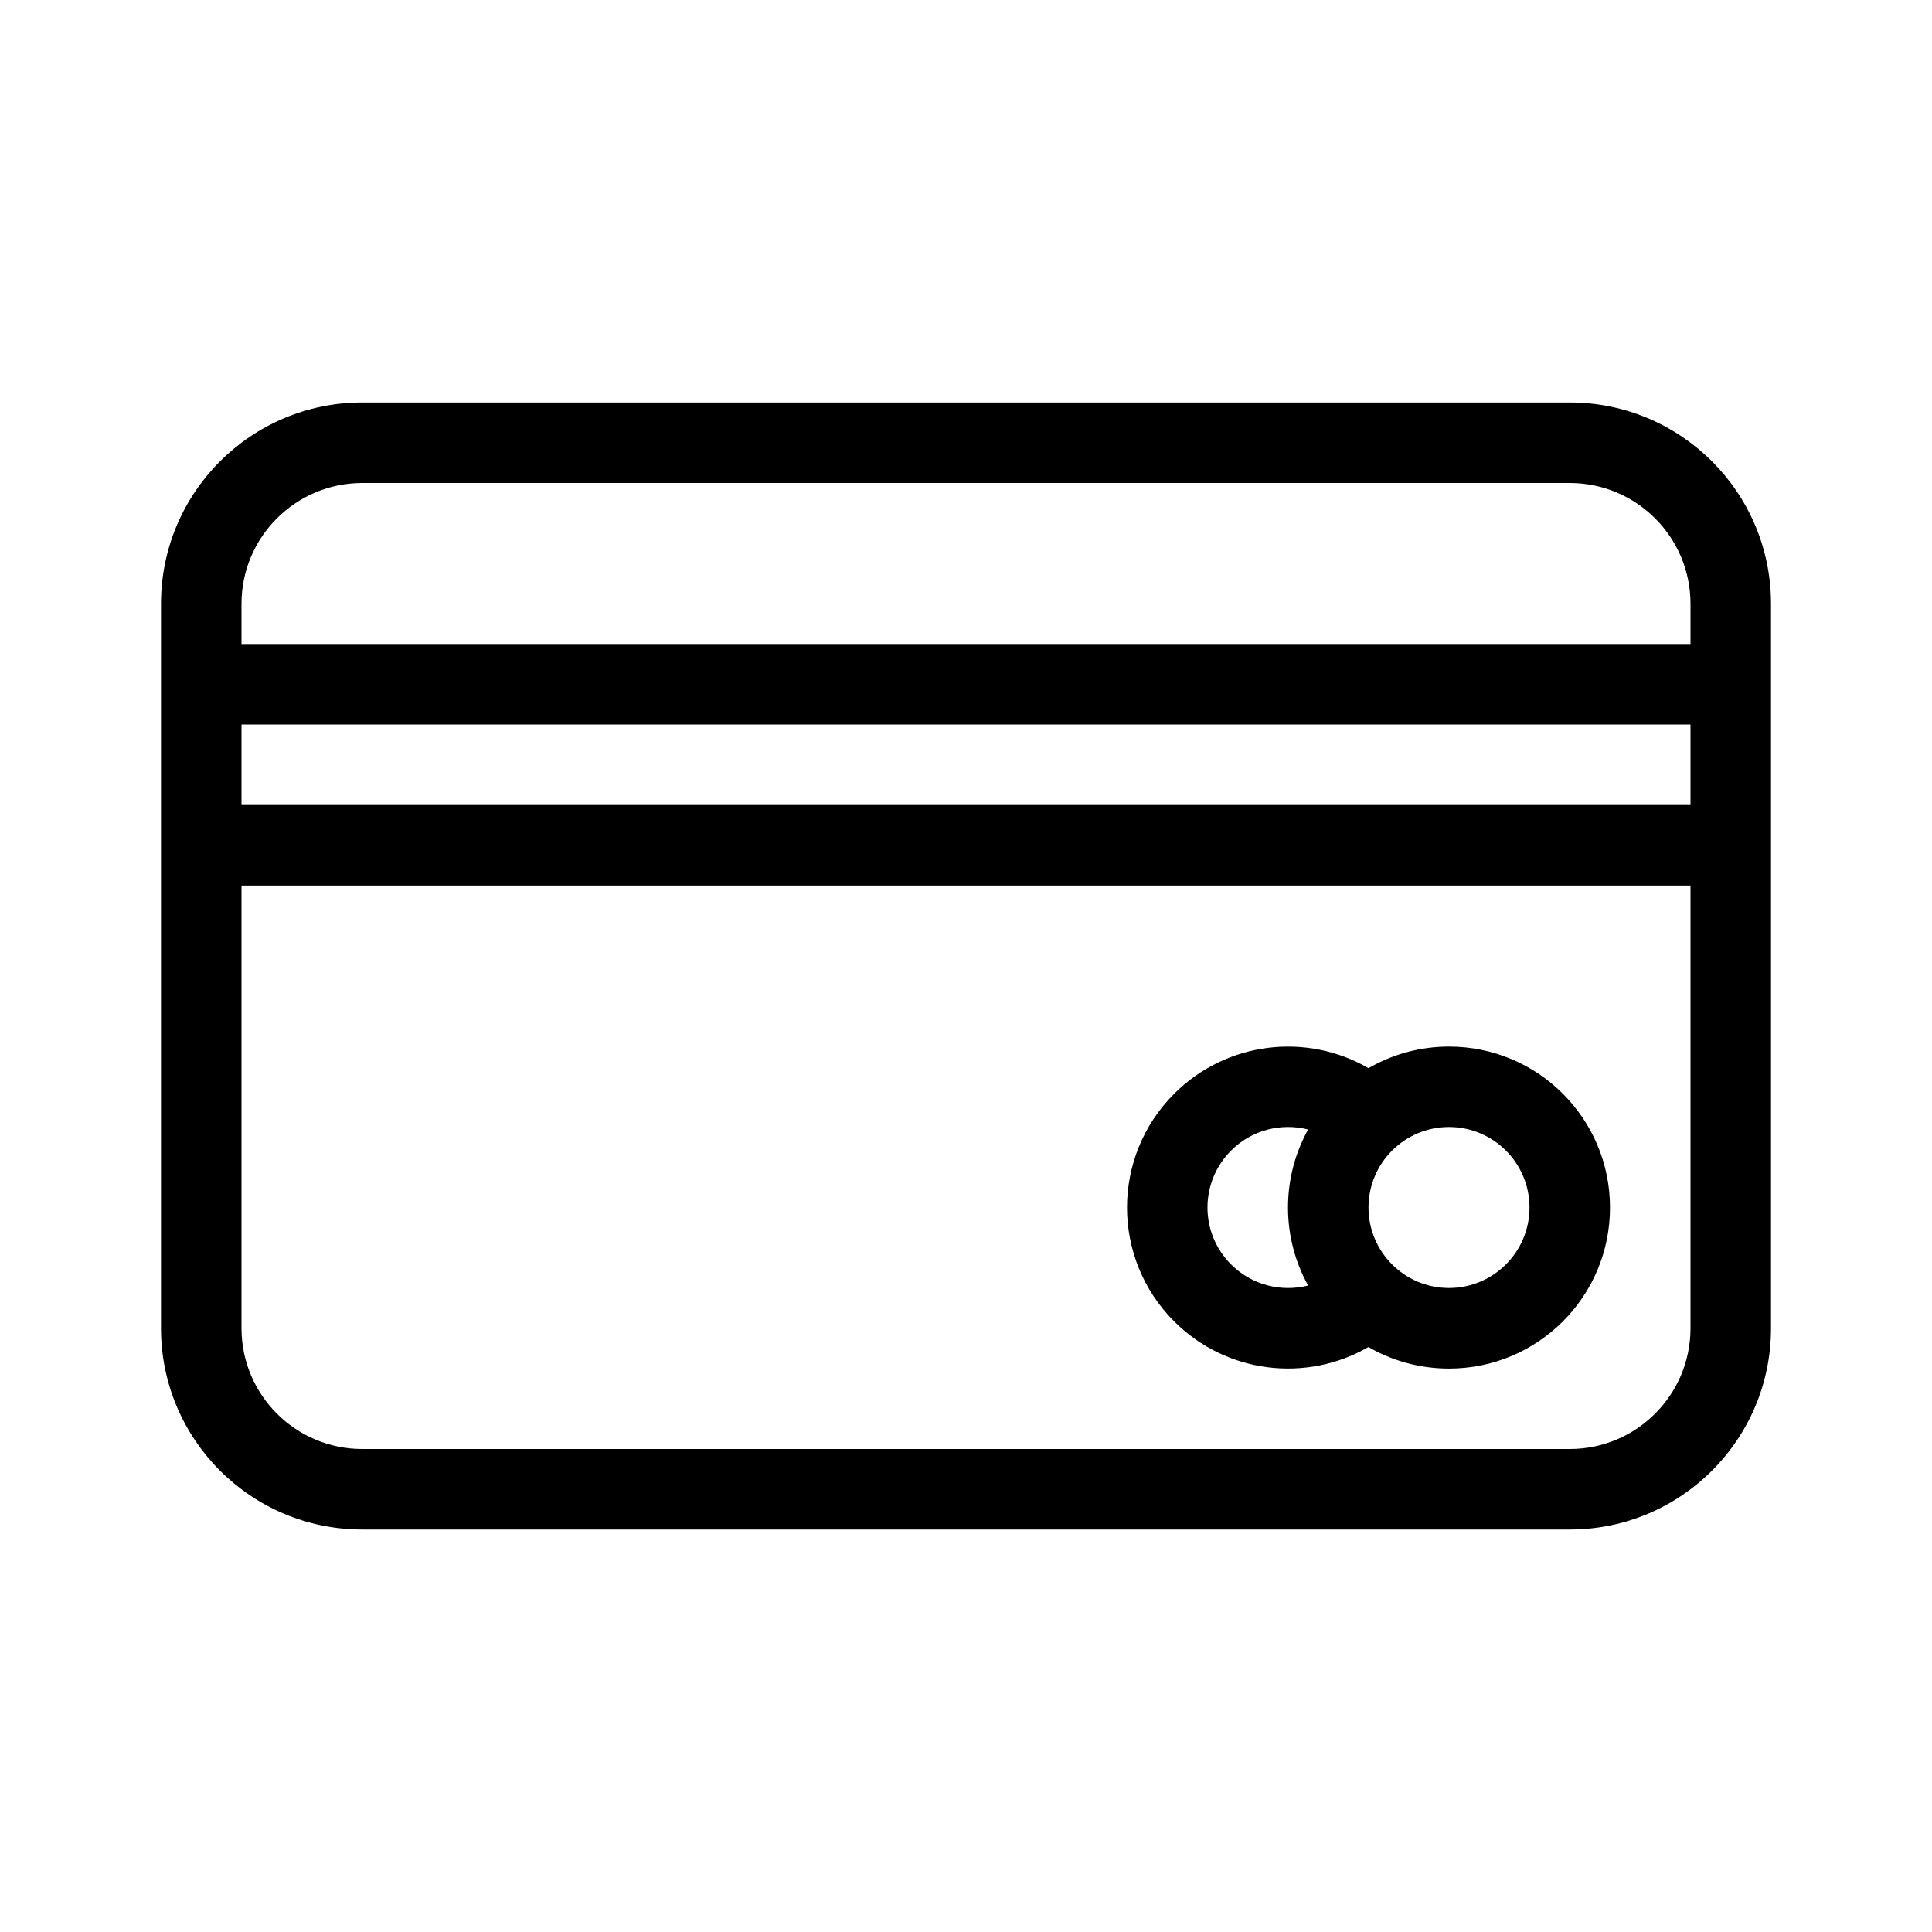
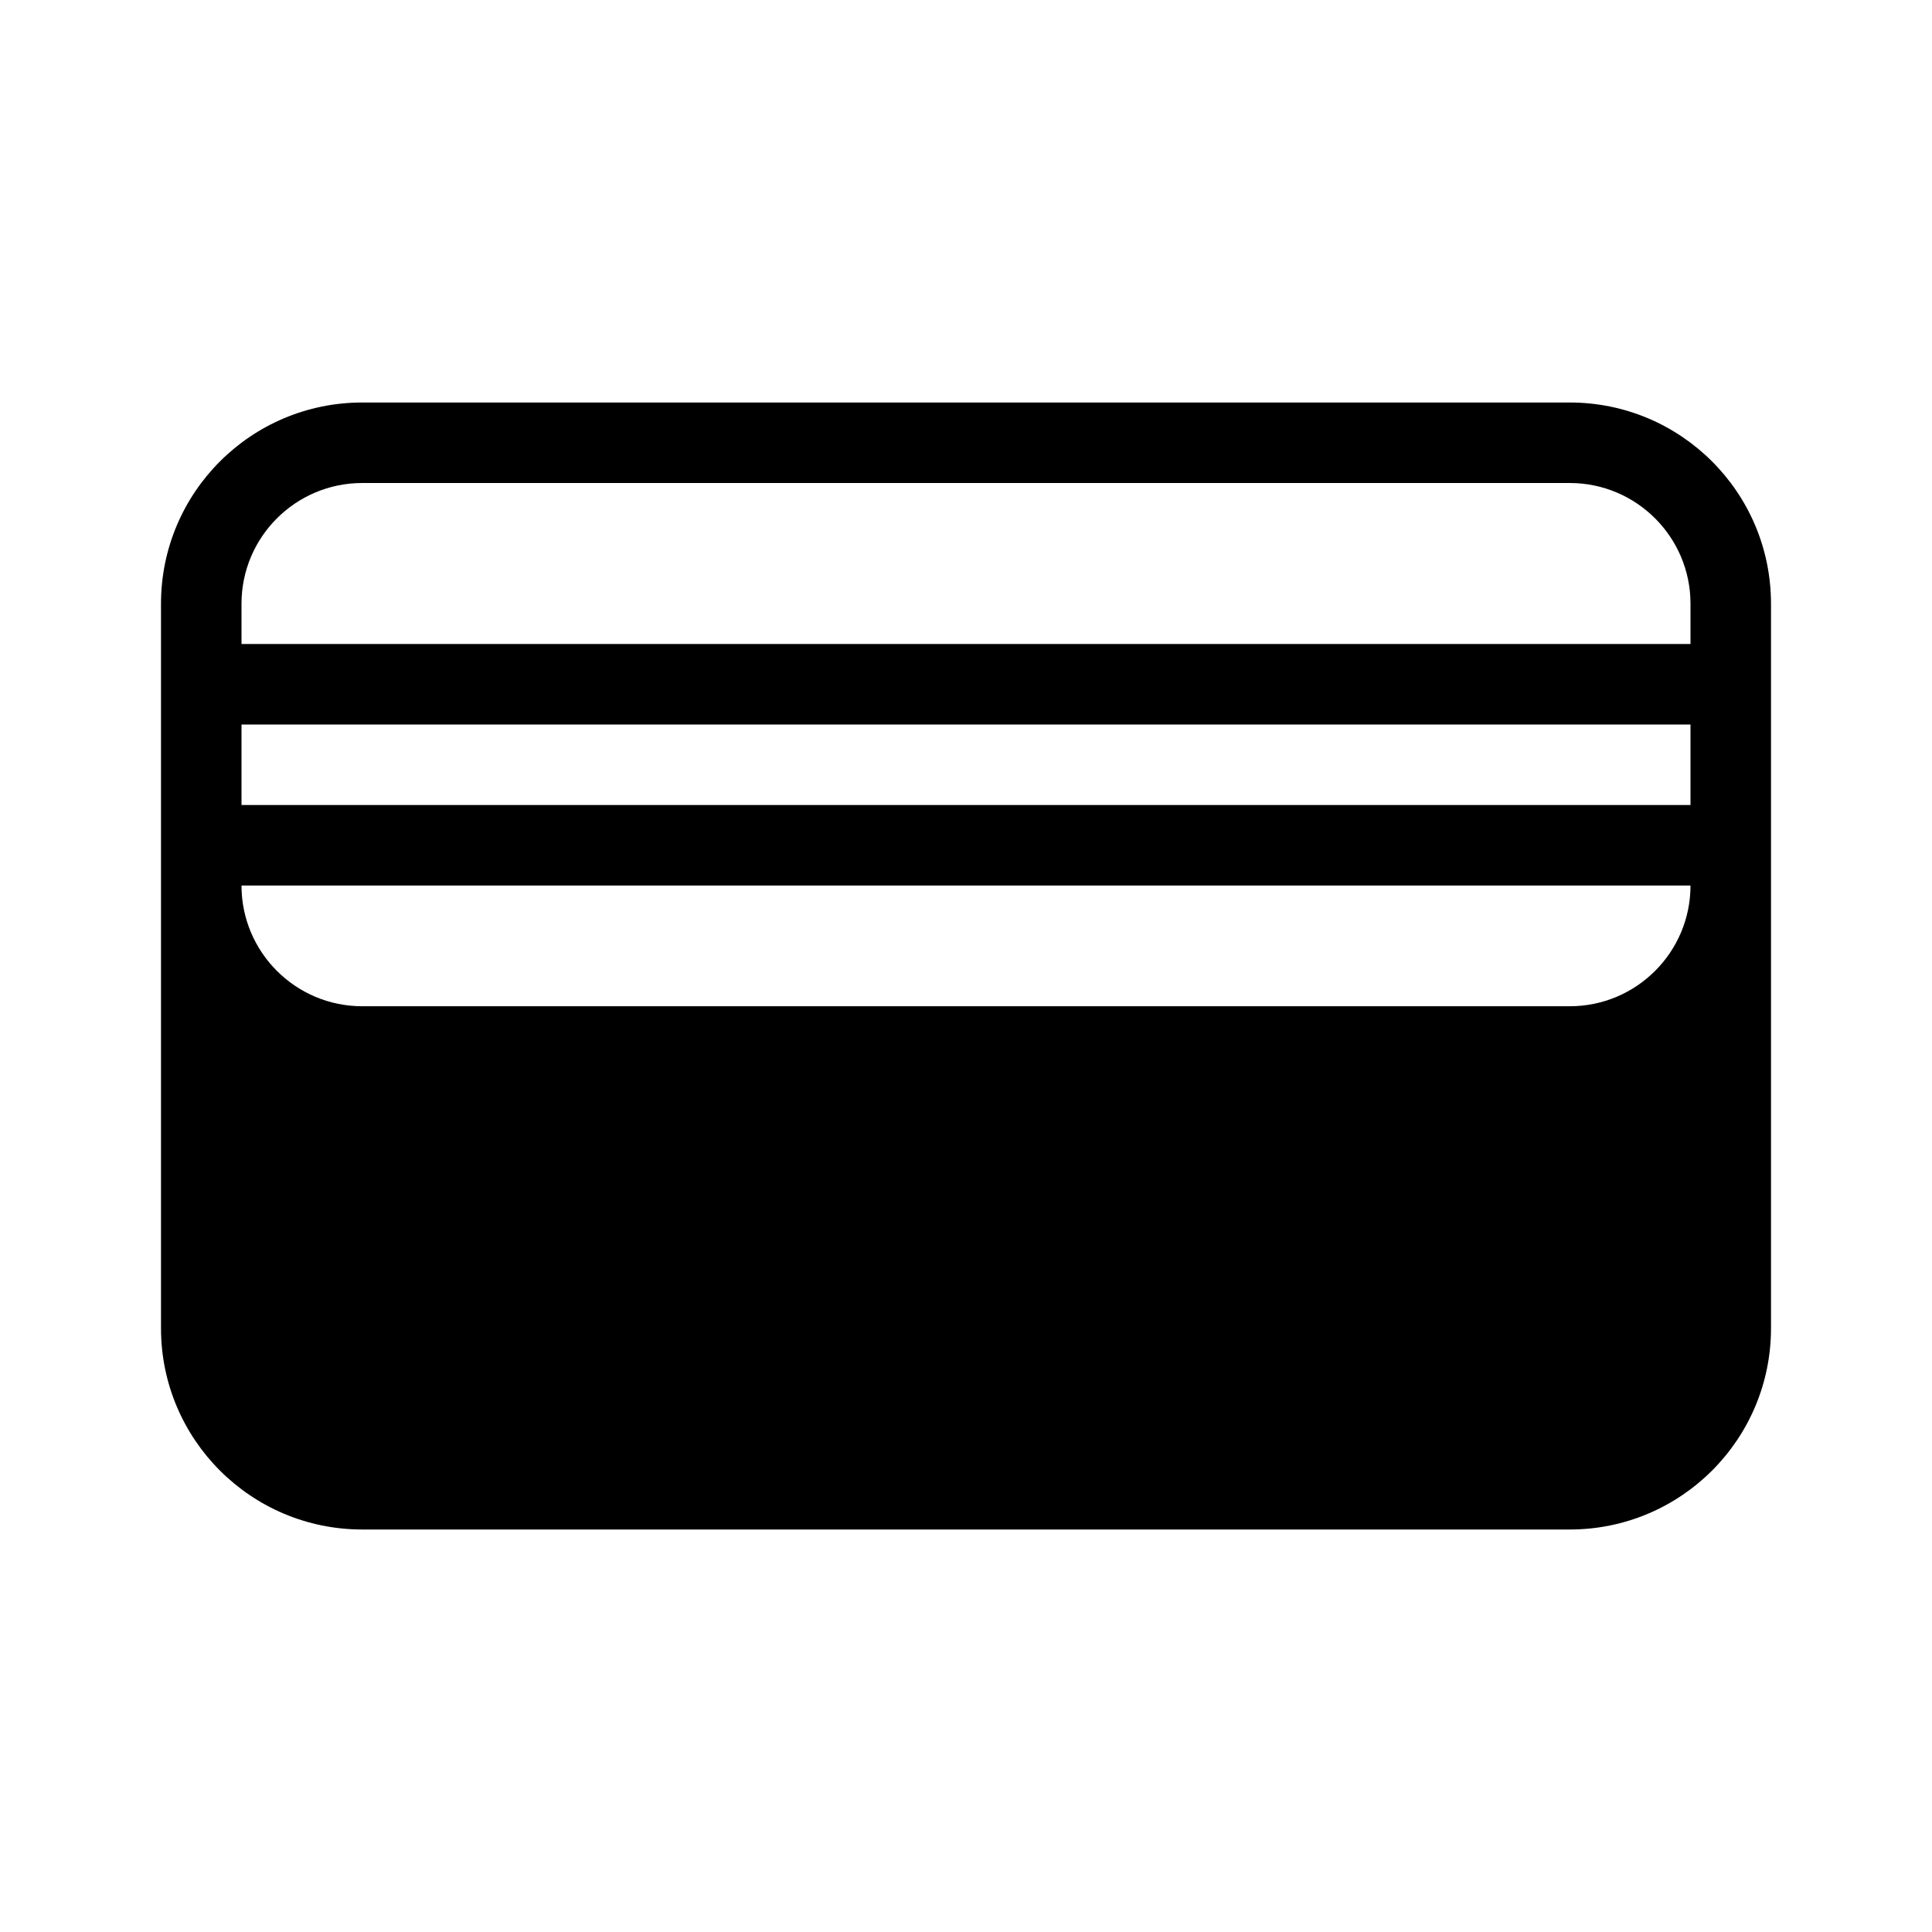
<svg xmlns="http://www.w3.org/2000/svg" viewBox="0 0 24 24">
-   <path d="m21 10v-1h-18v1zm0 1h-18v5.5c0 .828.672 1.5 1.5 1.5h15c.828 0 1.5-.672 1.5-1.5zm0-3v-.5c0-.828-.672-1.5-1.5-1.5h-15c-.828 0-1.5.672-1.5 1.5v.5zm-4 8.733c-.771.446-1.765.331-2.414-.318-.781-.781-.781-2.047 0-2.828.648-.648 1.642-.765 2.414-.318.294-.17.636-.268 1-.268 1.105 0 2 .895 2 2s-.895 2-2 2c-.364 0-.706-.097-1-.267zm-.75-.764c-.159-.287-.25-.617-.25-.969 0-.351.091-.682.25-.969-.333-.085-.7.004-.957.262-.391.391-.391 1.024 0 1.414.258.258.624.347.957.262zm-14.25-8.469c0-1.381 1.119-2.5 2.5-2.5h15c1.381 0 2.5 1.119 2.5 2.5v9c0 1.381-1.119 2.5-2.5 2.5h-15c-1.381 0-2.5-1.119-2.5-2.5zm16 8.5c.552 0 1-.448 1-1s-.448-1-1-1-1 .448-1 1 .448 1 1 1z" />
+   <path d="m21 10v-1h-18v1zm0 1h-18c0 .828.672 1.5 1.5 1.5h15c.828 0 1.5-.672 1.5-1.5zm0-3v-.5c0-.828-.672-1.5-1.5-1.5h-15c-.828 0-1.5.672-1.5 1.5v.5zm-4 8.733c-.771.446-1.765.331-2.414-.318-.781-.781-.781-2.047 0-2.828.648-.648 1.642-.765 2.414-.318.294-.17.636-.268 1-.268 1.105 0 2 .895 2 2s-.895 2-2 2c-.364 0-.706-.097-1-.267zm-.75-.764c-.159-.287-.25-.617-.25-.969 0-.351.091-.682.25-.969-.333-.085-.7.004-.957.262-.391.391-.391 1.024 0 1.414.258.258.624.347.957.262zm-14.25-8.469c0-1.381 1.119-2.5 2.5-2.5h15c1.381 0 2.5 1.119 2.5 2.5v9c0 1.381-1.119 2.5-2.5 2.5h-15c-1.381 0-2.5-1.119-2.5-2.5zm16 8.5c.552 0 1-.448 1-1s-.448-1-1-1-1 .448-1 1 .448 1 1 1z" />
</svg>